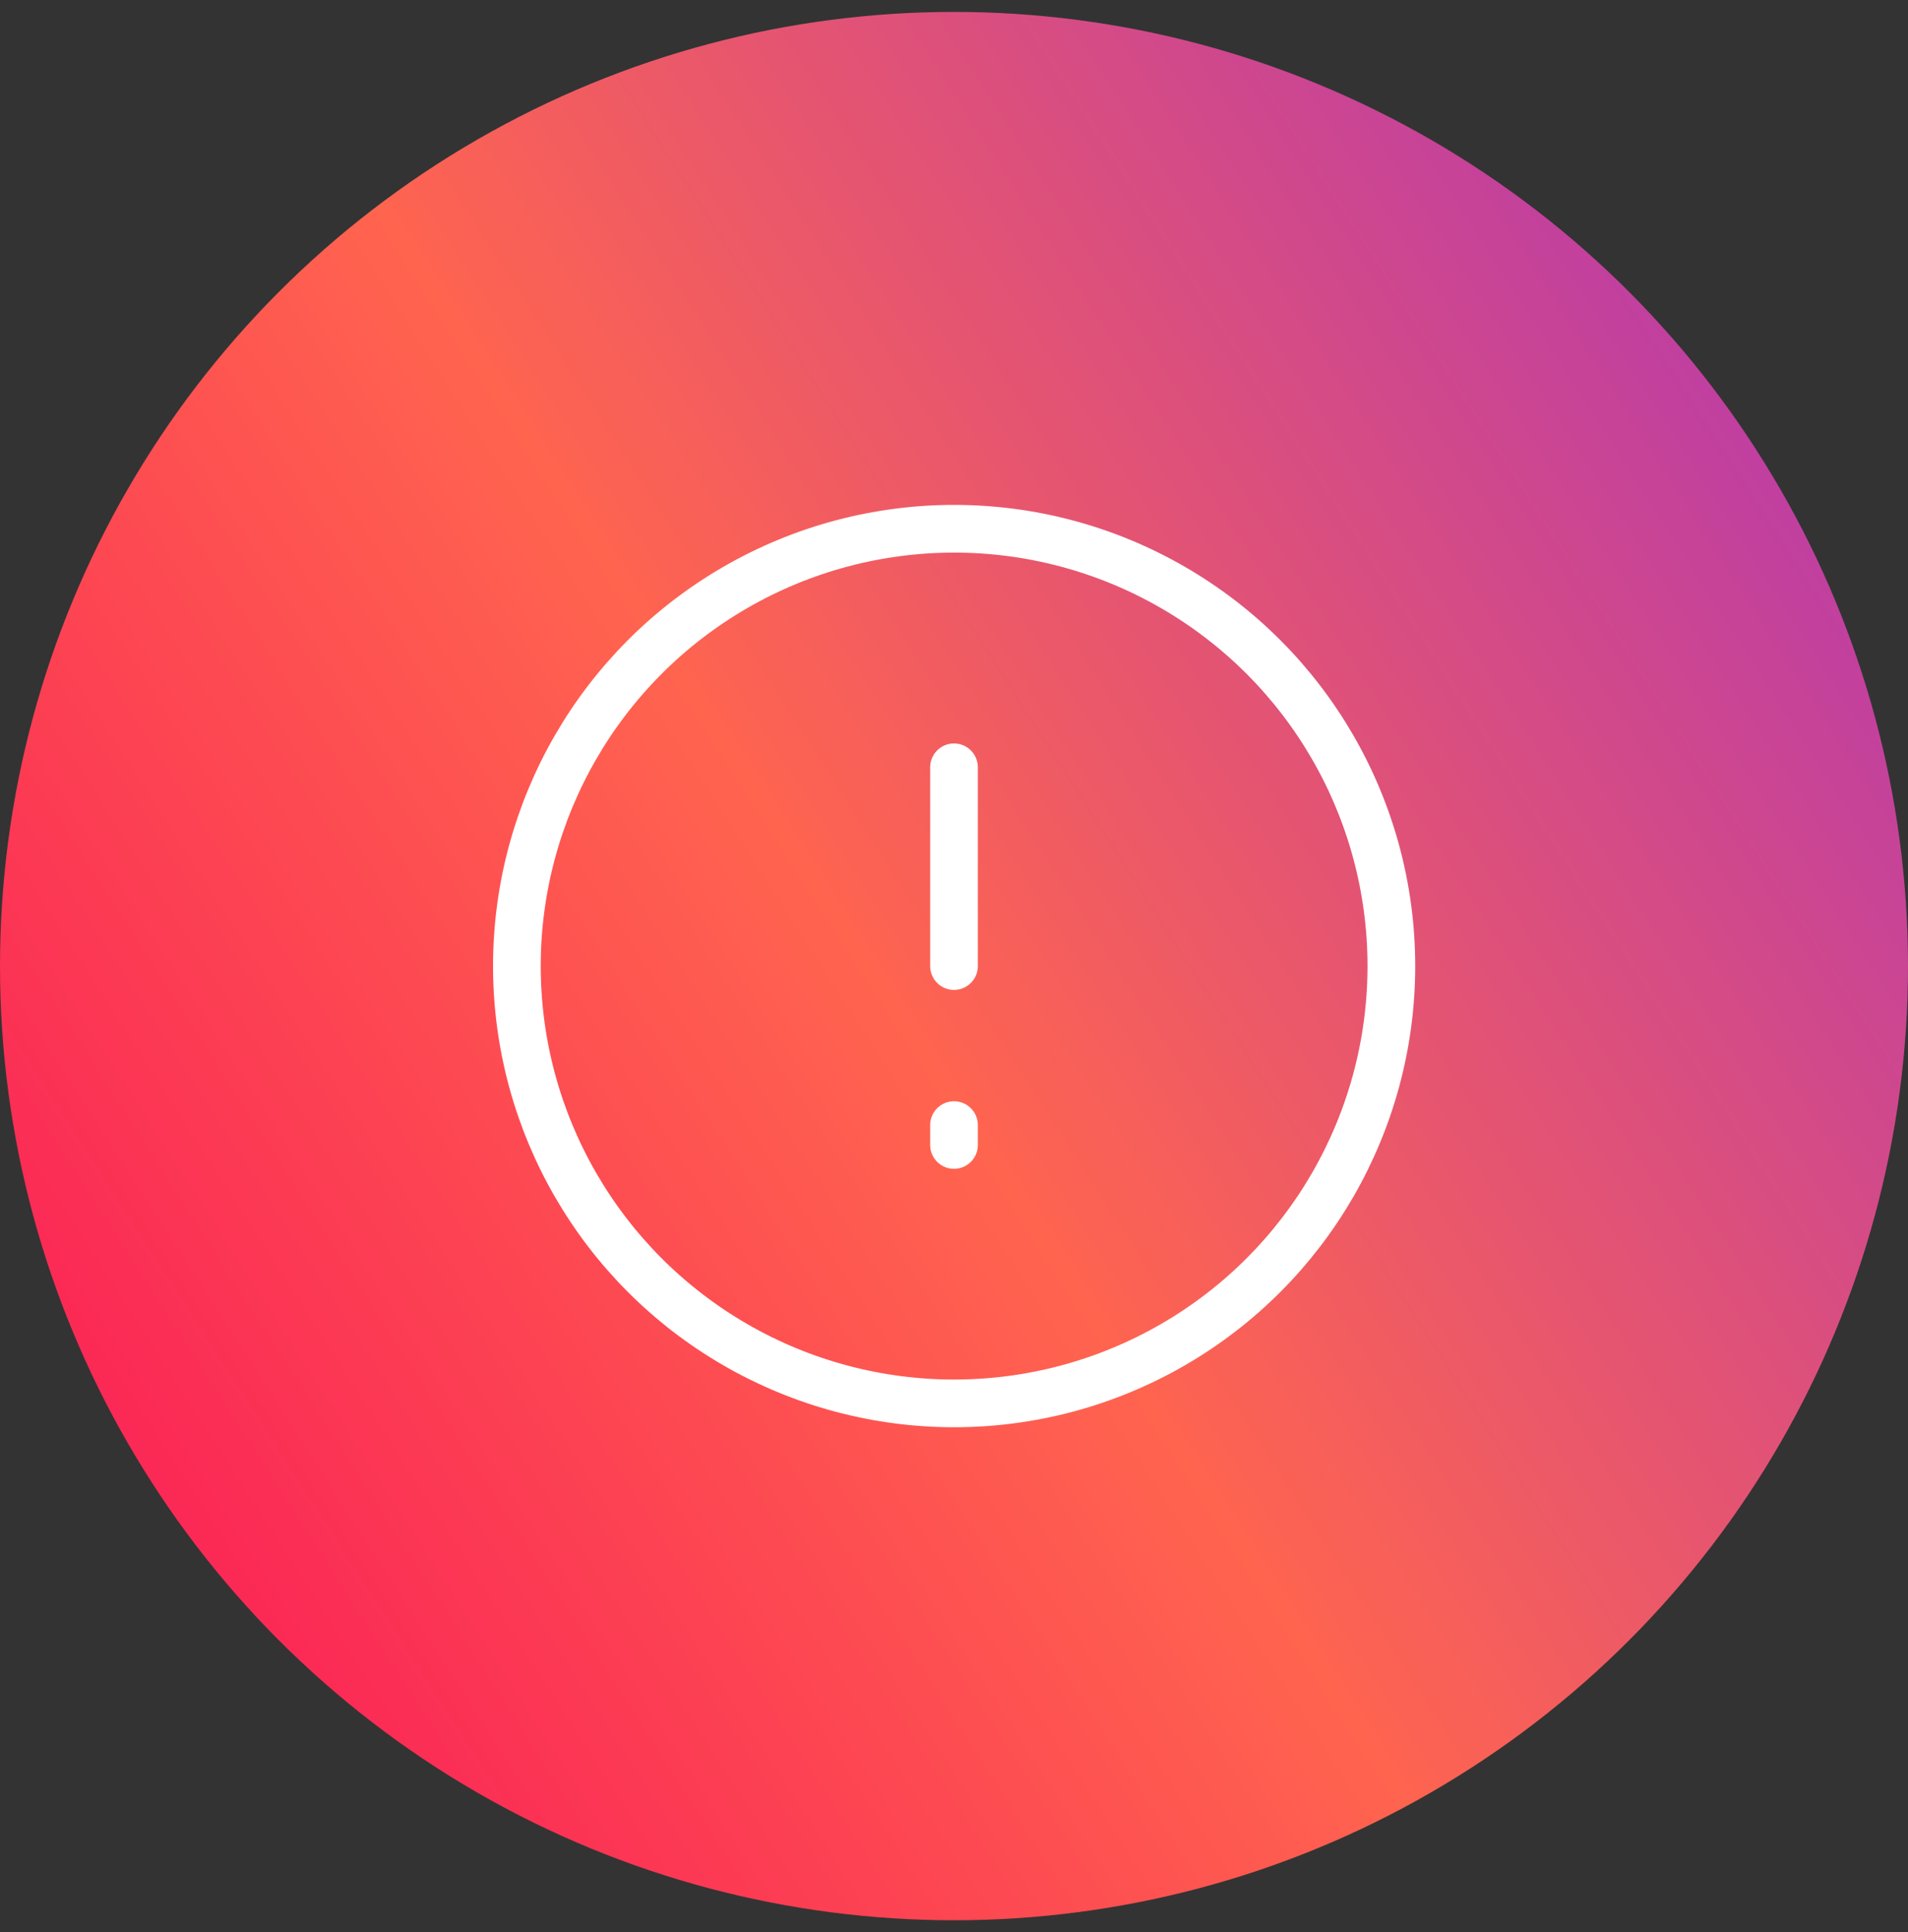
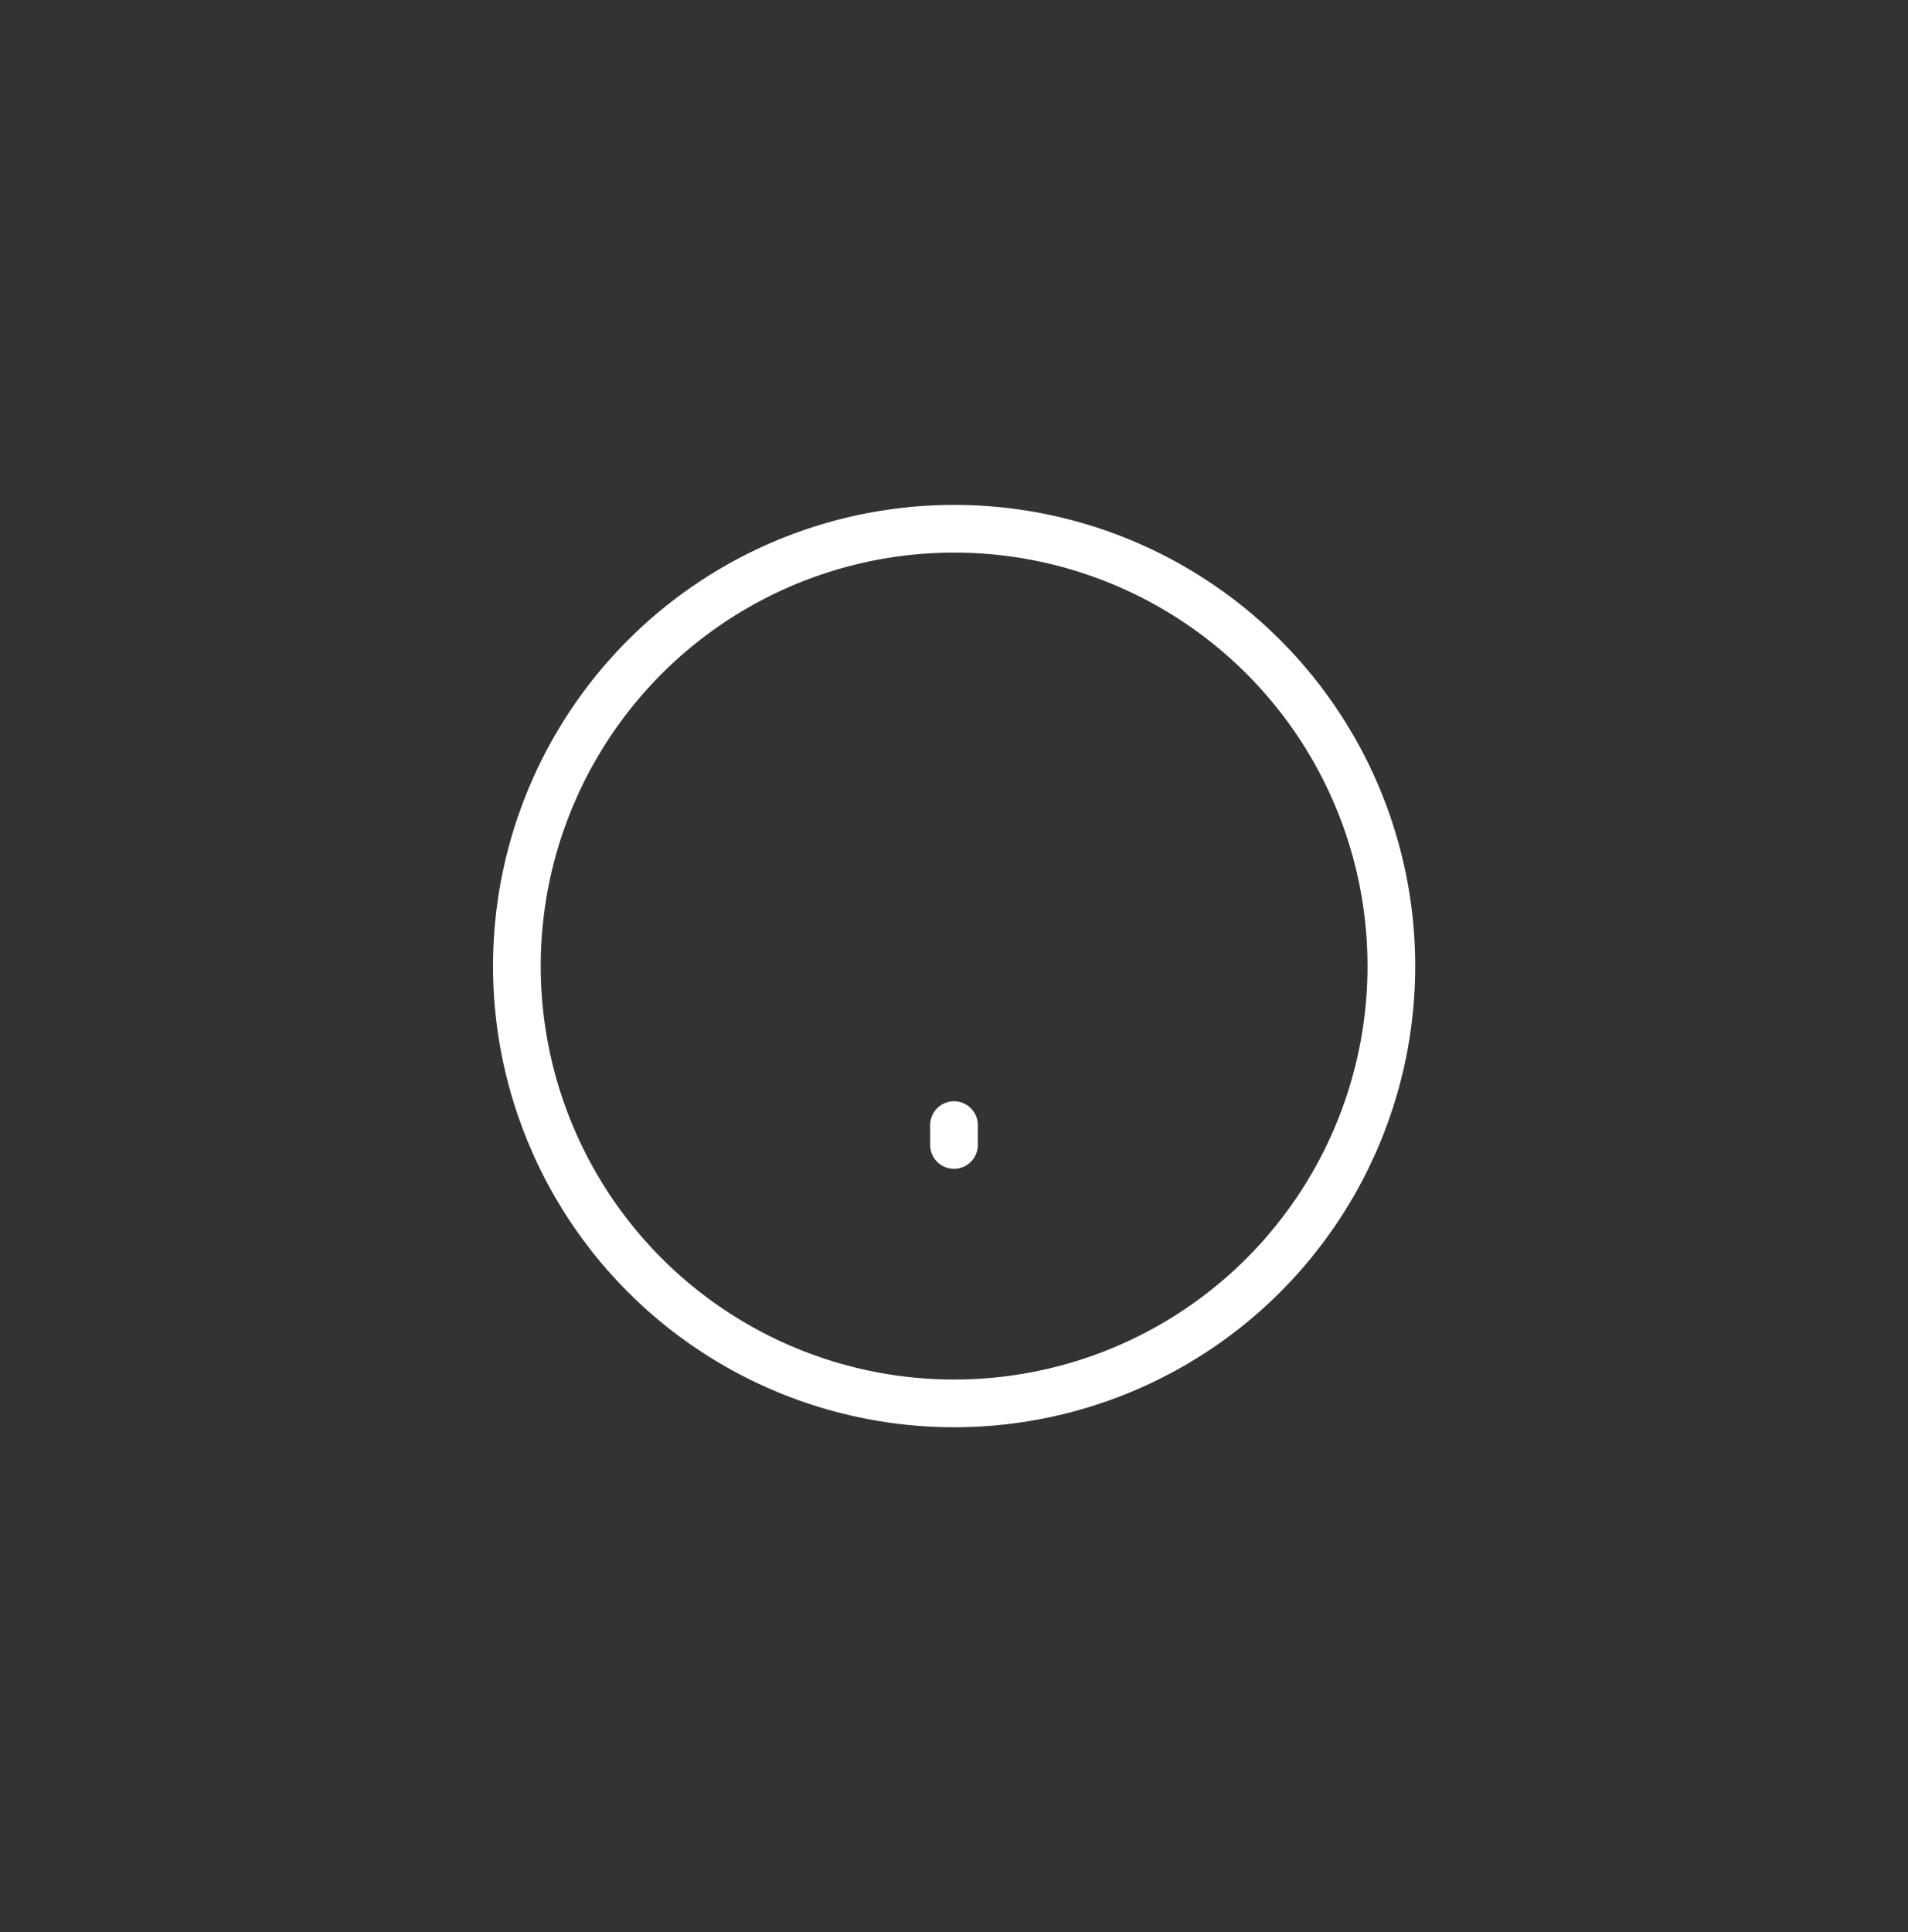
<svg xmlns="http://www.w3.org/2000/svg" width="80" height="81" viewBox="0 0 80 81" fill="none">
  <rect x="0" y="0" width="80" height="81" fill="#333333" stroke="none" />
-   <circle cx="40" cy="40.5" r="40" fill="url(#paint0_linear_607_2147)" />
  <circle cx="40.005" cy="40.499" r="18.333" stroke="white" stroke-width="2" />
-   <path d="M40 32.166V40.499" stroke="white" stroke-width="2" stroke-linecap="round" stroke-linejoin="round" />
  <path d="M40 47.166V47.999" stroke="white" stroke-width="2" stroke-linecap="round" stroke-linejoin="round" />
  <defs>
    <linearGradient id="paint0_linear_607_2147" x1="74.286" y1="-11.167" x2="-24.511" y2="52.411" gradientUnits="userSpaceOnUse">
      <stop stop-color="#A831BF" />
      <stop offset="0.51" stop-color="#FF644F" />
      <stop offset="1" stop-color="#F80759" />
    </linearGradient>
  </defs>
</svg>